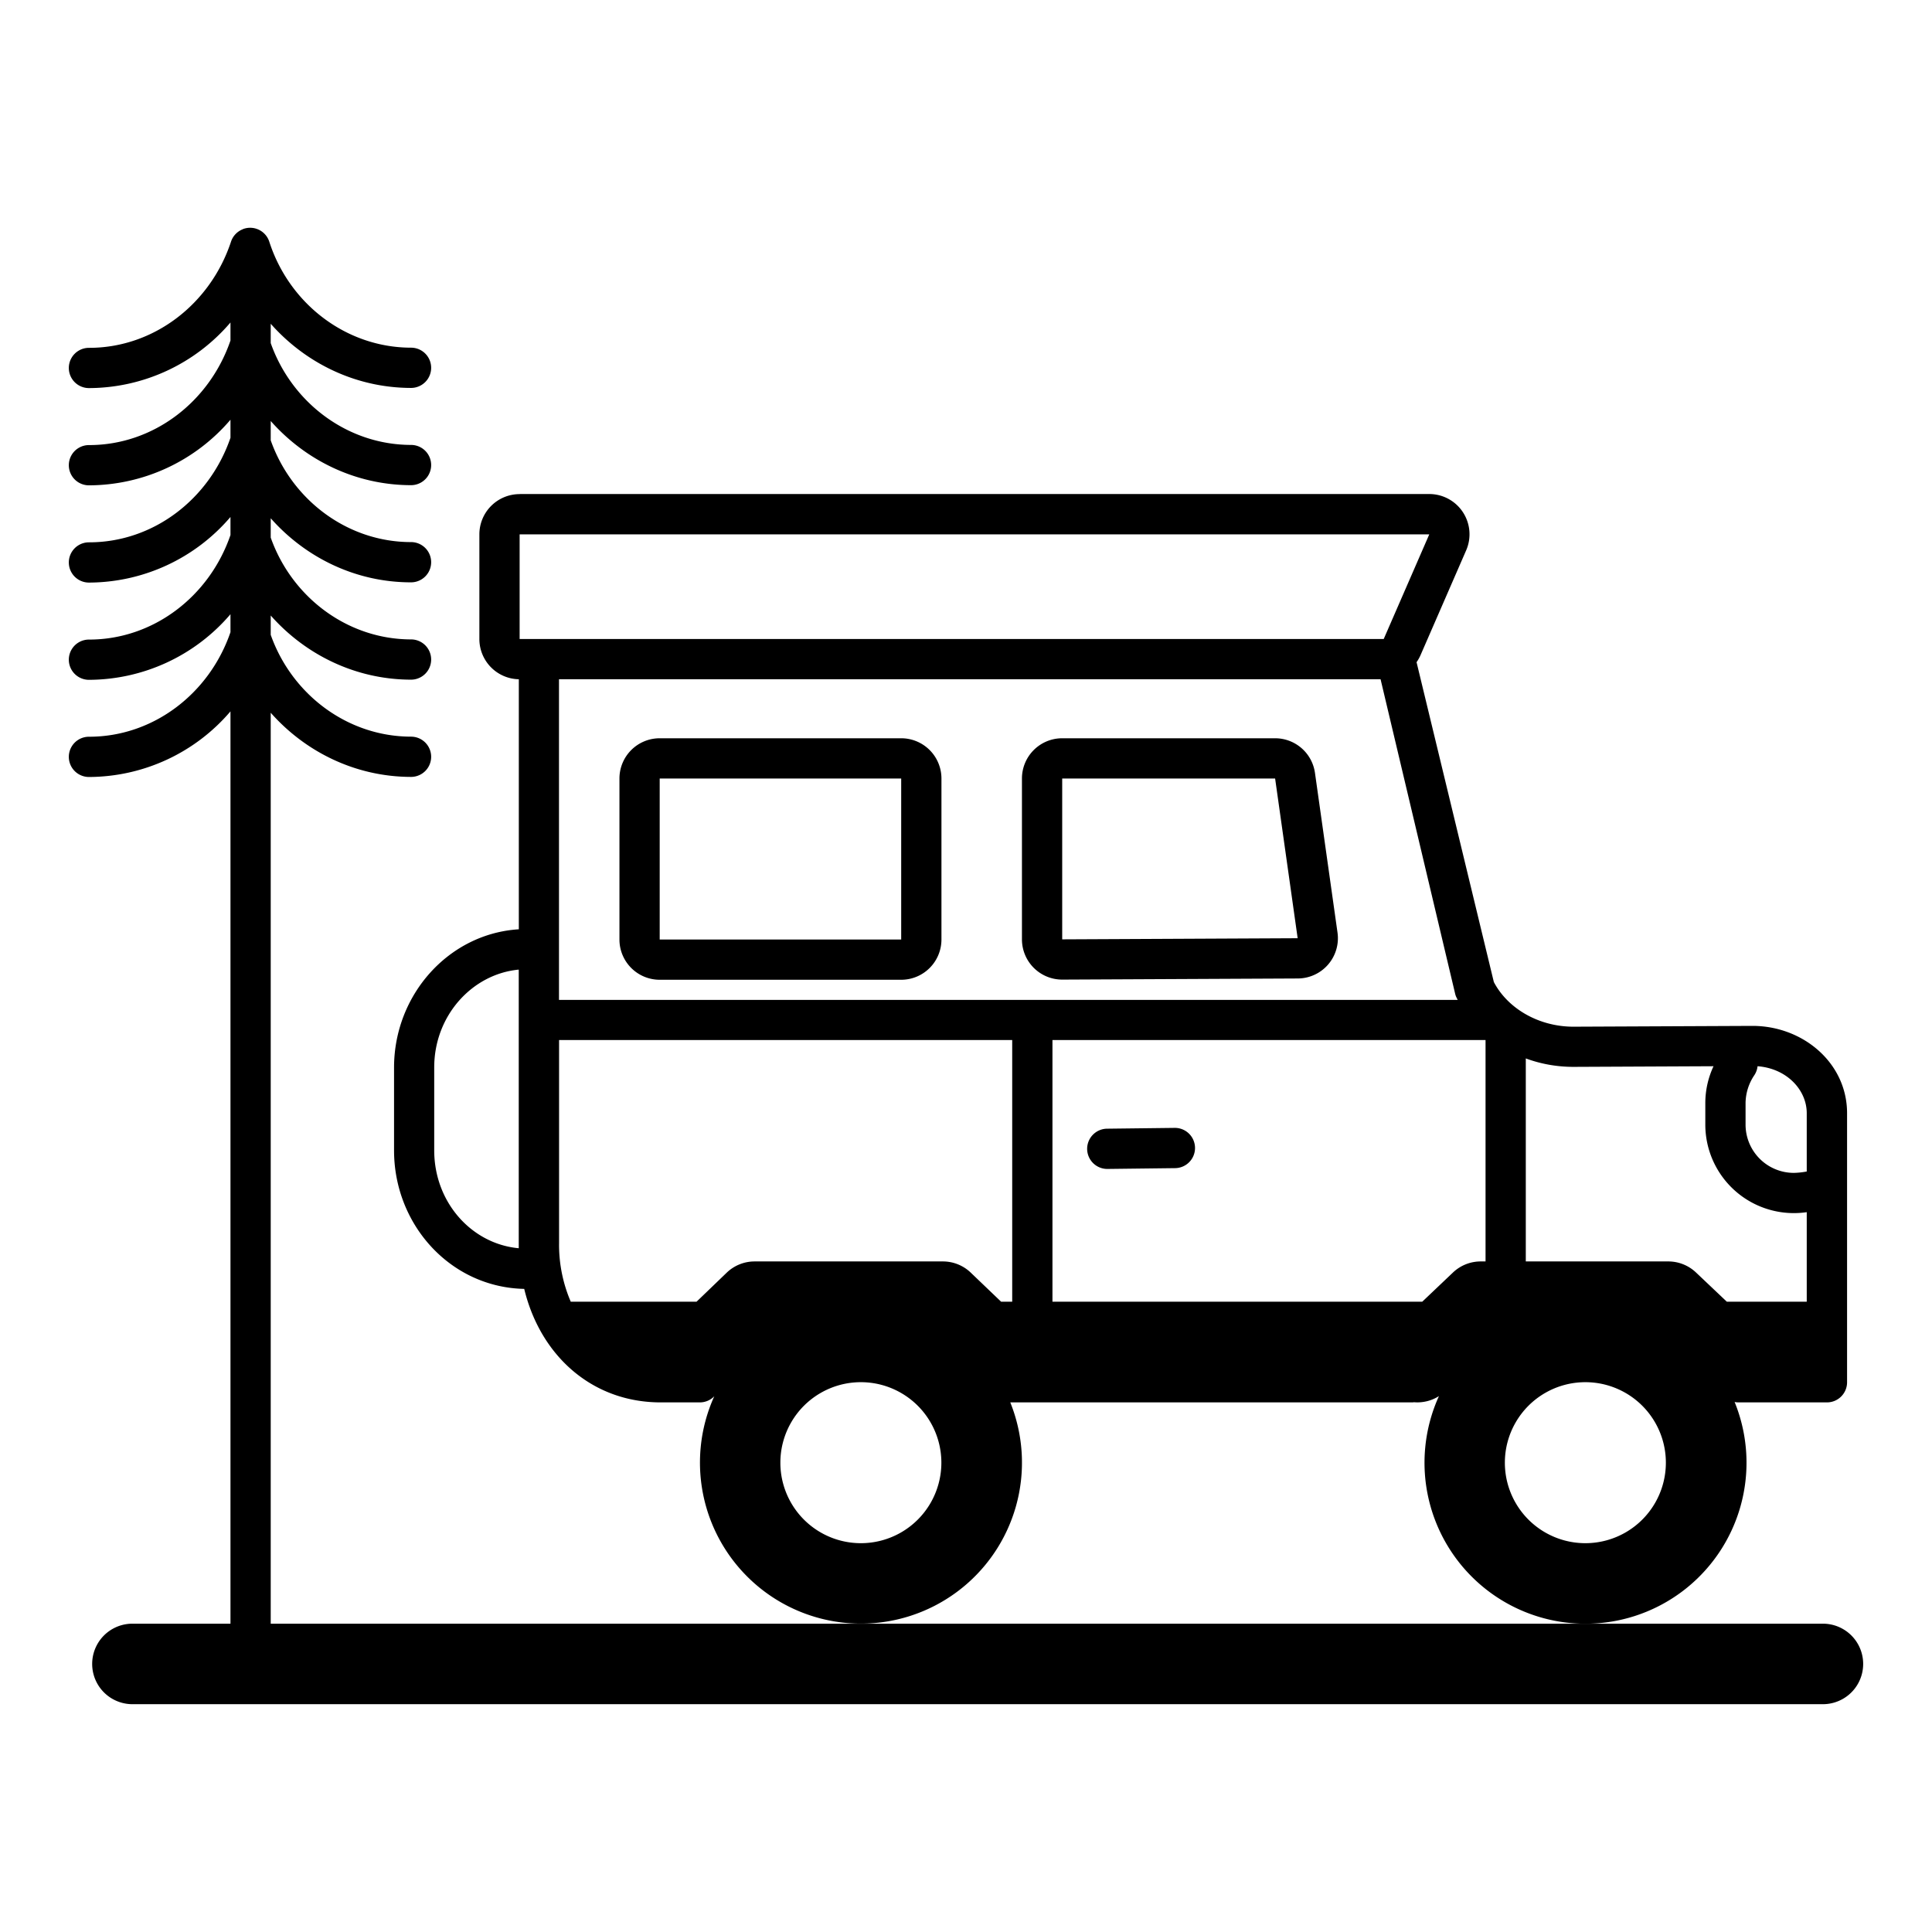
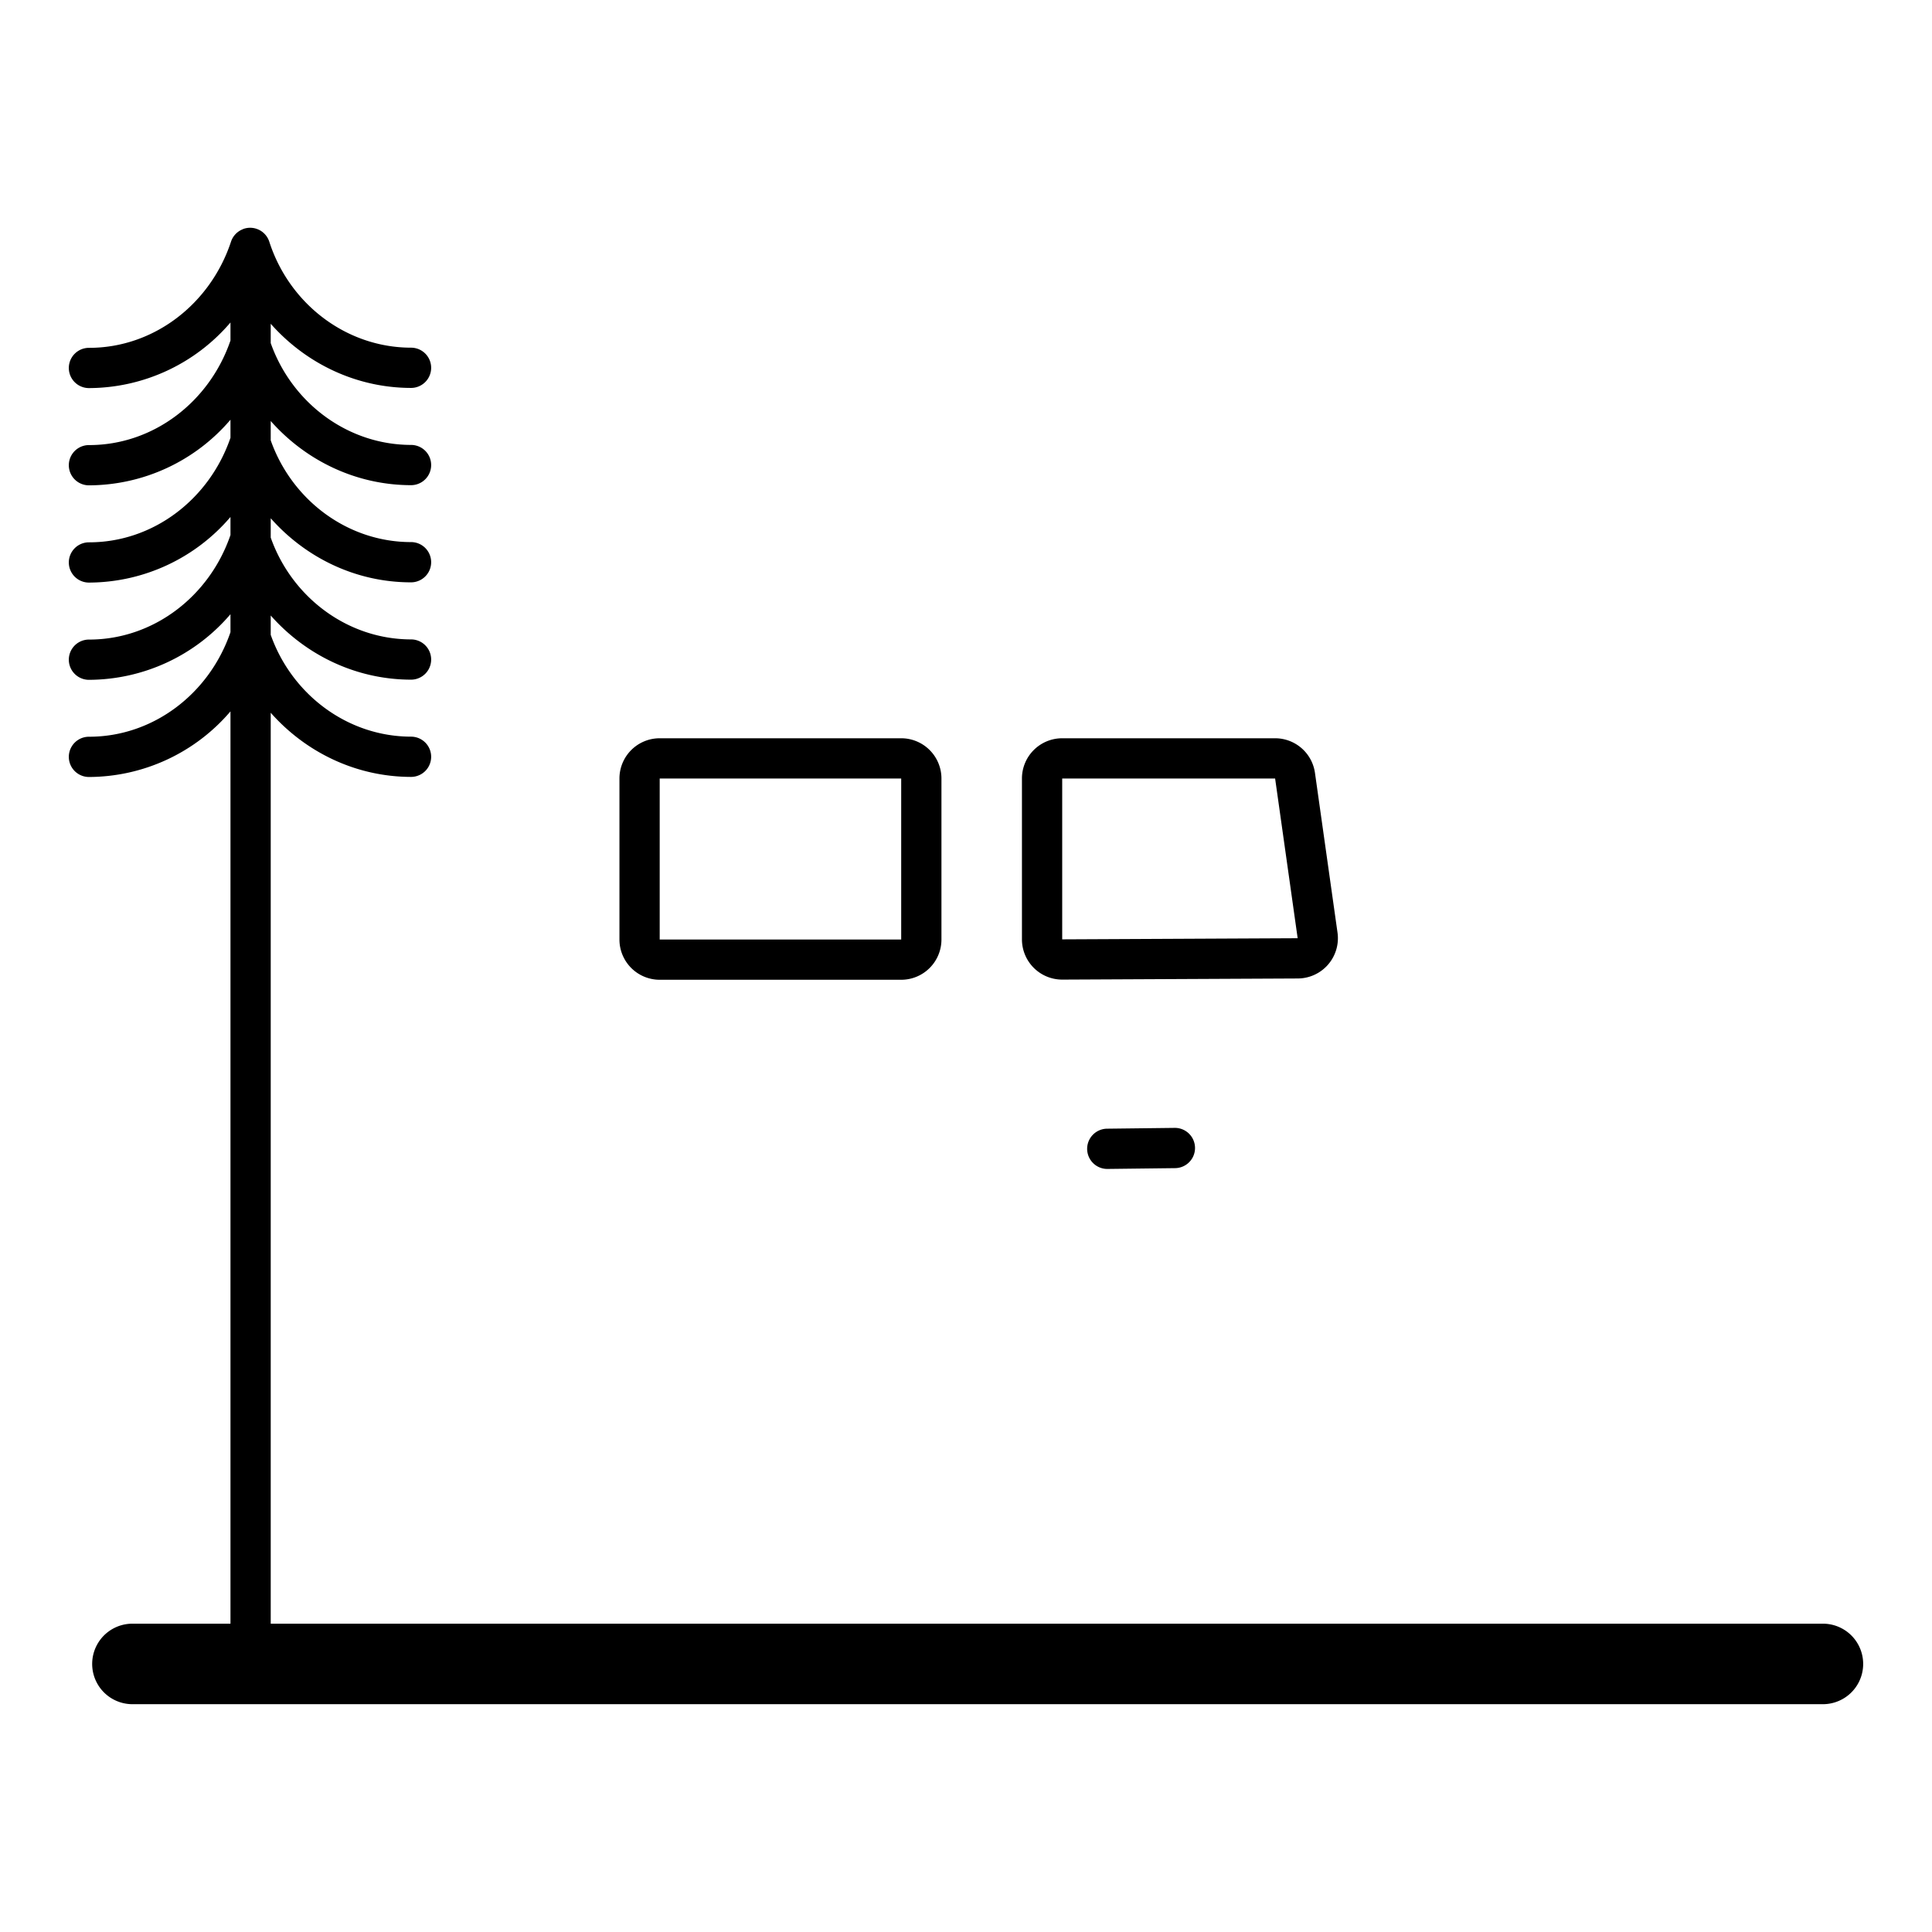
<svg xmlns="http://www.w3.org/2000/svg" fill="currentColor" viewBox="0 0 24 24">
  <path d="M3.018 2.846a.25.25 0 01.328.159c.248.767.952 1.313 1.76 1.314a.25.25 0 010 .5c-.69-.001-1.312-.31-1.743-.797v.24c.262.741.953 1.264 1.743 1.265a.25.25 0 010 .5c-.69-.001-1.312-.31-1.743-.797v.24c.262.741.953 1.264 1.743 1.264a.25.25 0 010 .5c-.69 0-1.312-.309-1.743-.796v.24c.262.741.953 1.264 1.743 1.265a.25.25 0 110 .5c-.69-.001-1.312-.31-1.743-.797v.24c.262.741.953 1.264 1.743 1.265a.25.25 0 110 .5c-.69-.001-1.312-.31-1.743-.797V20.17h19.282a.5.5 0 110 1h-21a.5.5 0 010-1h1.218V8.837a2.32 2.32 0 01-1.758.815.25.25 0 110-.5c.8.001 1.497-.537 1.758-1.299V7.63a2.32 2.32 0 01-1.758.815.25.25 0 110-.5c.8.001 1.497-.537 1.758-1.299v-.224a2.32 2.32 0 01-1.758.815.25.25 0 010-.5c.8.001 1.497-.537 1.758-1.299v-.224a2.32 2.32 0 01-1.758.815.25.25 0 010-.5c.8.001 1.497-.537 1.758-1.299v-.224a2.32 2.32 0 01-1.758.815.25.25 0 010-.5c.806.001 1.508-.545 1.764-1.317a.25.25 0 01.149-.157z" />
  <path fill-rule="evenodd" d="M11.195 12.171h-3a.5.5 0 01-.5-.5v-2a.5.5 0 01.5-.5h3a.5.5 0 01.5.5v2a.5.5 0 01-.5.5zm-3-.5h3v-2h-3v2zM16.335 9.601a.5.5 0 00-.495-.43h-2.645a.5.5 0 00-.5.5v1.998a.5.5 0 00.502.5l2.925-.014a.5.5 0 00.493-.57l-.28-1.984zm-.215 2.054l-.28-1.984h-2.645v1.998l2.925-.014z" clip-rule="evenodd" />
  <path d="M14.598 14.511a.25.25 0 00-.006-.5l-.84.01a.25.25 0 10.006.5l.84-.01z" />
-   <path fill-rule="evenodd" d="M6.455 6.138a.5.5 0 00-.5.5v1.3a.5.5 0 00.49.5v3.106c-.872.054-1.55.815-1.55 1.717v1.03c0 .924.702 1.701 1.617 1.72.2.828.841 1.41 1.696 1.41h.485a.25.25 0 00.18-.076 2 2 0 103.677.076h4.985c.01 0 .02 0 .03-.002a.5.5 0 00.31-.076 2 2 0 103.673.073.249.249 0 00.05.005h1.097a.25.25 0 00.25-.25v-3.342c0-.627-.55-1.085-1.175-1.085l-2.223.01c-.438 0-.82-.23-.99-.555l-.96-3.973a.5.5 0 00.05-.089l.566-1.3a.5.5 0 00-.459-.7H6.456zm11.3.5h-11.3v1.3h10.734l.566-1.3zM6.944 12.42V8.438h10.206l.926 3.905c.004.018.01.035.019.052l.013.026H6.945zm-.5 3.086v-3.461c-.576.054-1.05.569-1.05 1.215v1.03c0 .648.467 1.163 1.05 1.216zm.5-2.586h5.63v3.25h-.138l-.376-.36a.5.5 0 00-.346-.14h-2.34a.5.5 0 00-.347.14l-.374.36H7.09a1.79 1.79 0 01-.145-.73v-2.52zm10.724 3.25h-4.594v-3.25h5.38v2.75h-.06a.5.5 0 00-.344.137l-.382.363zm3.056-.5h-1.77v-2.522c.186.069.387.105.592.105h.002l1.738-.008a1.082 1.082 0 00-.102.455v.27a1.1 1.1 0 001.26 1.088v1.112h-.993l-.383-.363a.5.5 0 00-.344-.137zm1.07-2.315a.249.249 0 00.039-.11c.365.028.611.296.611.583v.725l-.018.003a.951.951 0 01-.142.014.6.6 0 01-.6-.6v-.27a.63.63 0 01.11-.345zm-10.1 4.815a1 1 0 11-2 0 1 1 0 012 0zm8 1a1 1 0 100-2 1 1 0 000 2z" clip-rule="evenodd" />
</svg>